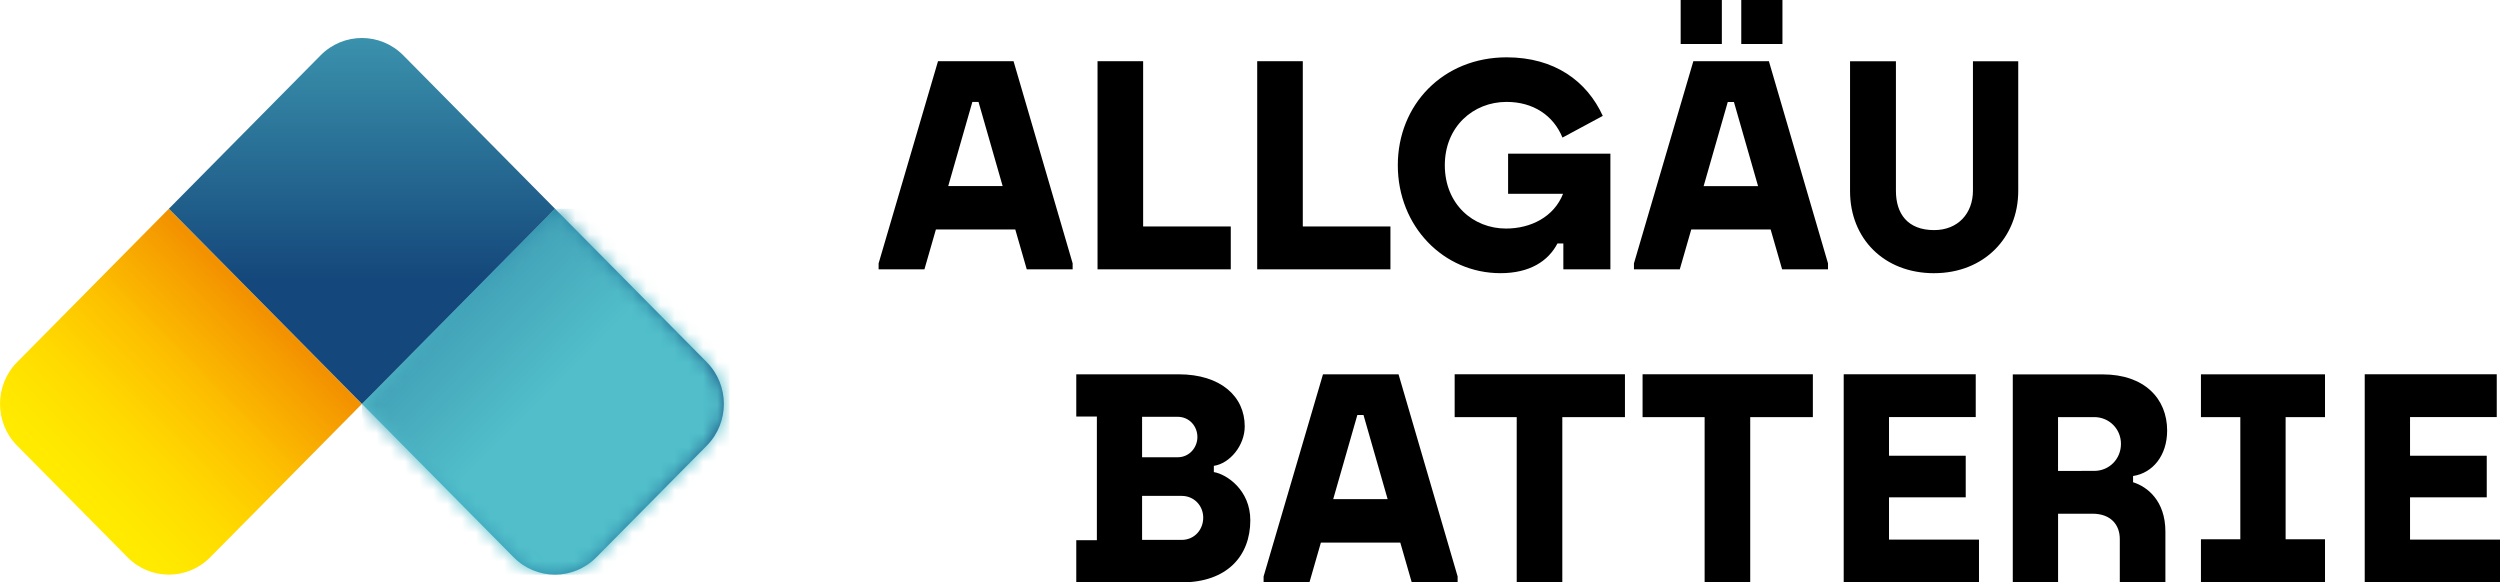
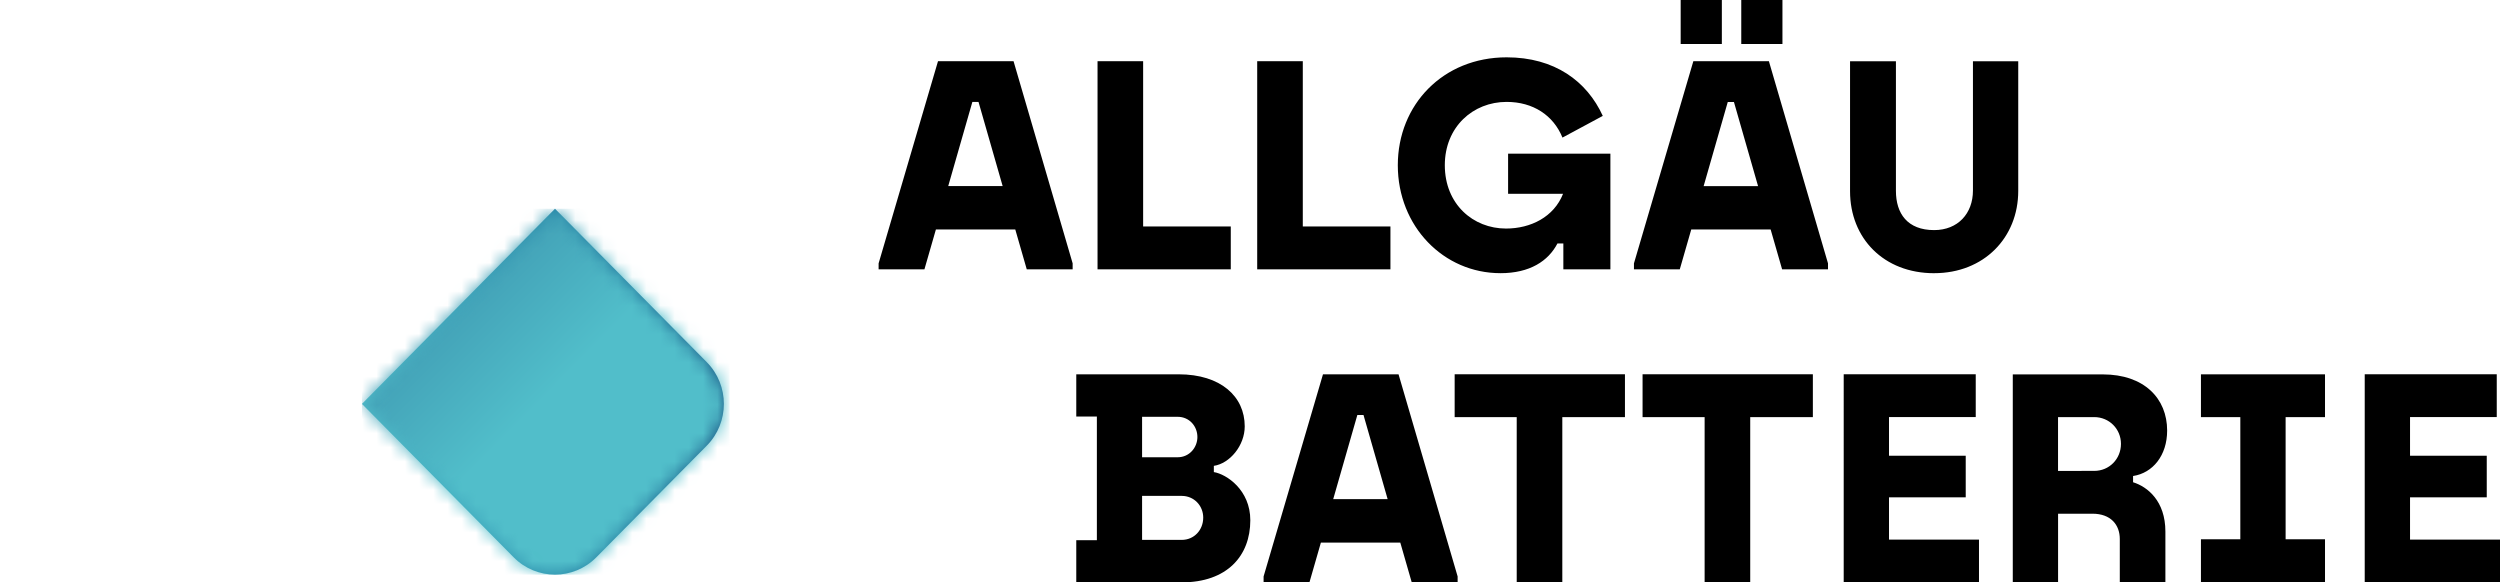
<svg xmlns="http://www.w3.org/2000/svg" fill="none" height="41" viewBox="0 0 176 41" width="176">
  <linearGradient id="a" gradientUnits="userSpaceOnUse" x1="2.199" x2="19.412" y1="38.229" y2="21.202">
    <stop offset=".14" stop-color="#ffed00" />
    <stop offset=".253" stop-color="#ffe800" />
    <stop offset=".432" stop-color="#ffda00" />
    <stop offset=".653" stop-color="#fdc000" />
    <stop offset=".905" stop-color="#f59a00" />
    <stop offset=".95" stop-color="#f39200" />
  </linearGradient>
  <linearGradient id="b" gradientUnits="userSpaceOnUse" x1="25.48" x2="50.96" y1="27.573" y2="27.573">
    <stop offset="0" stop-color="#51beca" />
    <stop offset=".108" stop-color="#4cb7c6" />
    <stop offset=".288" stop-color="#3da6bc" />
    <stop offset=".519" stop-color="#2989a9" />
    <stop offset=".788" stop-color="#196490" />
    <stop offset="1" stop-color="#14477b" />
  </linearGradient>
  <linearGradient id="c" gradientUnits="userSpaceOnUse" x1="45.624" x2="10.434" y1="34.856" y2=".046">
    <stop offset=".202" stop-color="#51beca" />
    <stop offset=".976" stop-color="#14477b" />
  </linearGradient>
  <linearGradient id="d" gradientUnits="userSpaceOnUse" x1="25.48" x2="25.48" y1="-7.482" y2="19.761">
    <stop offset="0" stop-color="#51beca" />
    <stop offset="1" stop-color="#14477b" />
  </linearGradient>
  <mask id="e" height="27" maskUnits="userSpaceOnUse" width="26" x="25" y="14">
    <path d="m39.072 40.454c1.053 0 2.102-.404 2.906-1.216l7.78-7.865c1.603-1.621 1.603-4.254 0-5.875l-10.686-10.803-13.592 13.74 10.686 10.803c.8.809 1.853 1.216 2.906 1.216z" fill="#fff" />
  </mask>
  <path d="m75.767 41h7.411c3.21 0 4.844-1.863 4.844-4.375 0-2.136-1.675-3.245-2.567-3.39v-.439c1.118-.166 2.174-1.424 2.174-2.782 0-2.094-1.675-3.663-4.656-3.663h-7.203v2.972h1.45v8.705h-1.45v2.972zm4.636-2.993v-3.096h2.793c.868 0 1.511.691 1.511 1.528 0 .878-.643 1.569-1.511 1.569zm0-5.816v-2.848h2.506c.827 0 1.388.67 1.388 1.424 0 .733-.561 1.424-1.388 1.424zm8.55 8.809h3.231l.807-2.803h5.589l.807 2.803h3.23v-.418l-4.16-14.231h-5.319l-4.181 14.231v.418zm4.905-5.861 1.699-5.923h.434l1.699 5.923zm12.919 5.861h3.21v-11.636h4.41v-3.014h-11.989v3.014h4.369zm13.229 0h3.21v-11.636h4.41v-3.014h-11.989v3.014h4.369zm9.791 0h9.524v-3.014h-6.335v-2.972h5.401v-2.931h-5.401v-2.72h6.106v-3.014h-9.295zm11.903 0h3.189v-4.835h2.421c1.282 0 1.924.774 1.924 1.78v3.055h3.21v-3.577c0-2.156-1.261-3.159-2.276-3.473v-.439c1.388-.211 2.399-1.445 2.399-3.2 0-2.26-1.613-3.954-4.533-3.954h-6.334zm3.186-7.848v-3.788h2.547c1.056 0 1.883.836 1.883 1.883 0 1.068-.827 1.904-1.883 1.904zm10.061 7.848h8.734v-3.034h-2.773v-8.601h2.773v-3.014h-8.734v3.014h2.772v8.601h-2.772zm11.53 0h9.524v-3.014h-6.334v-2.972h5.401v-2.931h-5.401v-2.72h6.105v-3.014h-9.295z" fill="#000" />
  <path d="m61.85 18.959h3.23l.807-2.803h5.589l.807 2.803h3.231v-.418l-4.16-14.231h-5.319l-4.181 14.231v.418zm4.905-5.858 1.699-5.923h.434l1.699 5.923zm10.515 5.858h9.377v-3.014h-6.17v-11.636h-3.21v14.649zm11.24 0h9.377v-3.014h-6.17v-11.636h-3.21v14.649zm17.119.273c2.072 0 3.374-.857 4.017-2.094h.414v1.821h3.312v-8.139h-7.202v2.823h3.869c-.642 1.631-2.276 2.447-4.016 2.447-2.318 0-4.308-1.718-4.308-4.458 0-2.699 1.986-4.458 4.349-4.458 1.863 0 3.292.94 3.934 2.512l2.838-1.527c-1.118-2.447-3.395-4.123-6.769-4.123-4.471 0-7.661 3.328-7.661 7.596 0 4.313 3.231 7.599 7.223 7.599zm9.398-.273h3.23l.807-2.803h5.589l.807 2.803h3.231v-.418l-4.161-14.231h-5.319l-4.181 14.231v.418zm3.292-15.862h2.899v-3.096h-2.899zm1.617 10.005 1.699-5.923h.434l1.699 5.923zm2.649-10.005h2.899v-3.096h-2.899zm13.578 16.135c3.497 0 5.921-2.492 5.921-5.795v-9.123h-3.189v9.103c0 1.611-1.057 2.782-2.732 2.782-1.883 0-2.69-1.171-2.69-2.761v-9.123h-3.23v9.144c0 3.325 2.382 5.775 5.92 5.775z" fill="#000" />
-   <path d="m11.889 40.454c-1.053 0-2.102-.404-2.906-1.216l-7.78-7.865c-1.603-1.621-1.603-4.254 0-5.875l10.686-10.803 13.592 13.74-10.686 10.803c-.803.809-1.853 1.216-2.906 1.216z" fill="url(#a)" />
  <path d="m39.072 40.454c1.053 0 2.102-.404 2.906-1.216l7.78-7.865c1.603-1.621 1.603-4.254 0-5.875l-10.686-10.803-13.592 13.74 10.686 10.803c.8.809 1.853 1.216 2.906 1.216z" fill="url(#b)" />
  <g mask="url(#e)">
    <path d="m51.362 14.694h-25.881v25.76h25.881z" fill="url(#c)" />
  </g>
-   <path d="m39.072 14.694-10.686-10.803c-1.603-1.621-4.208-1.621-5.811 0l-10.686 10.803 13.592 13.74z" fill="url(#d)" />
</svg>